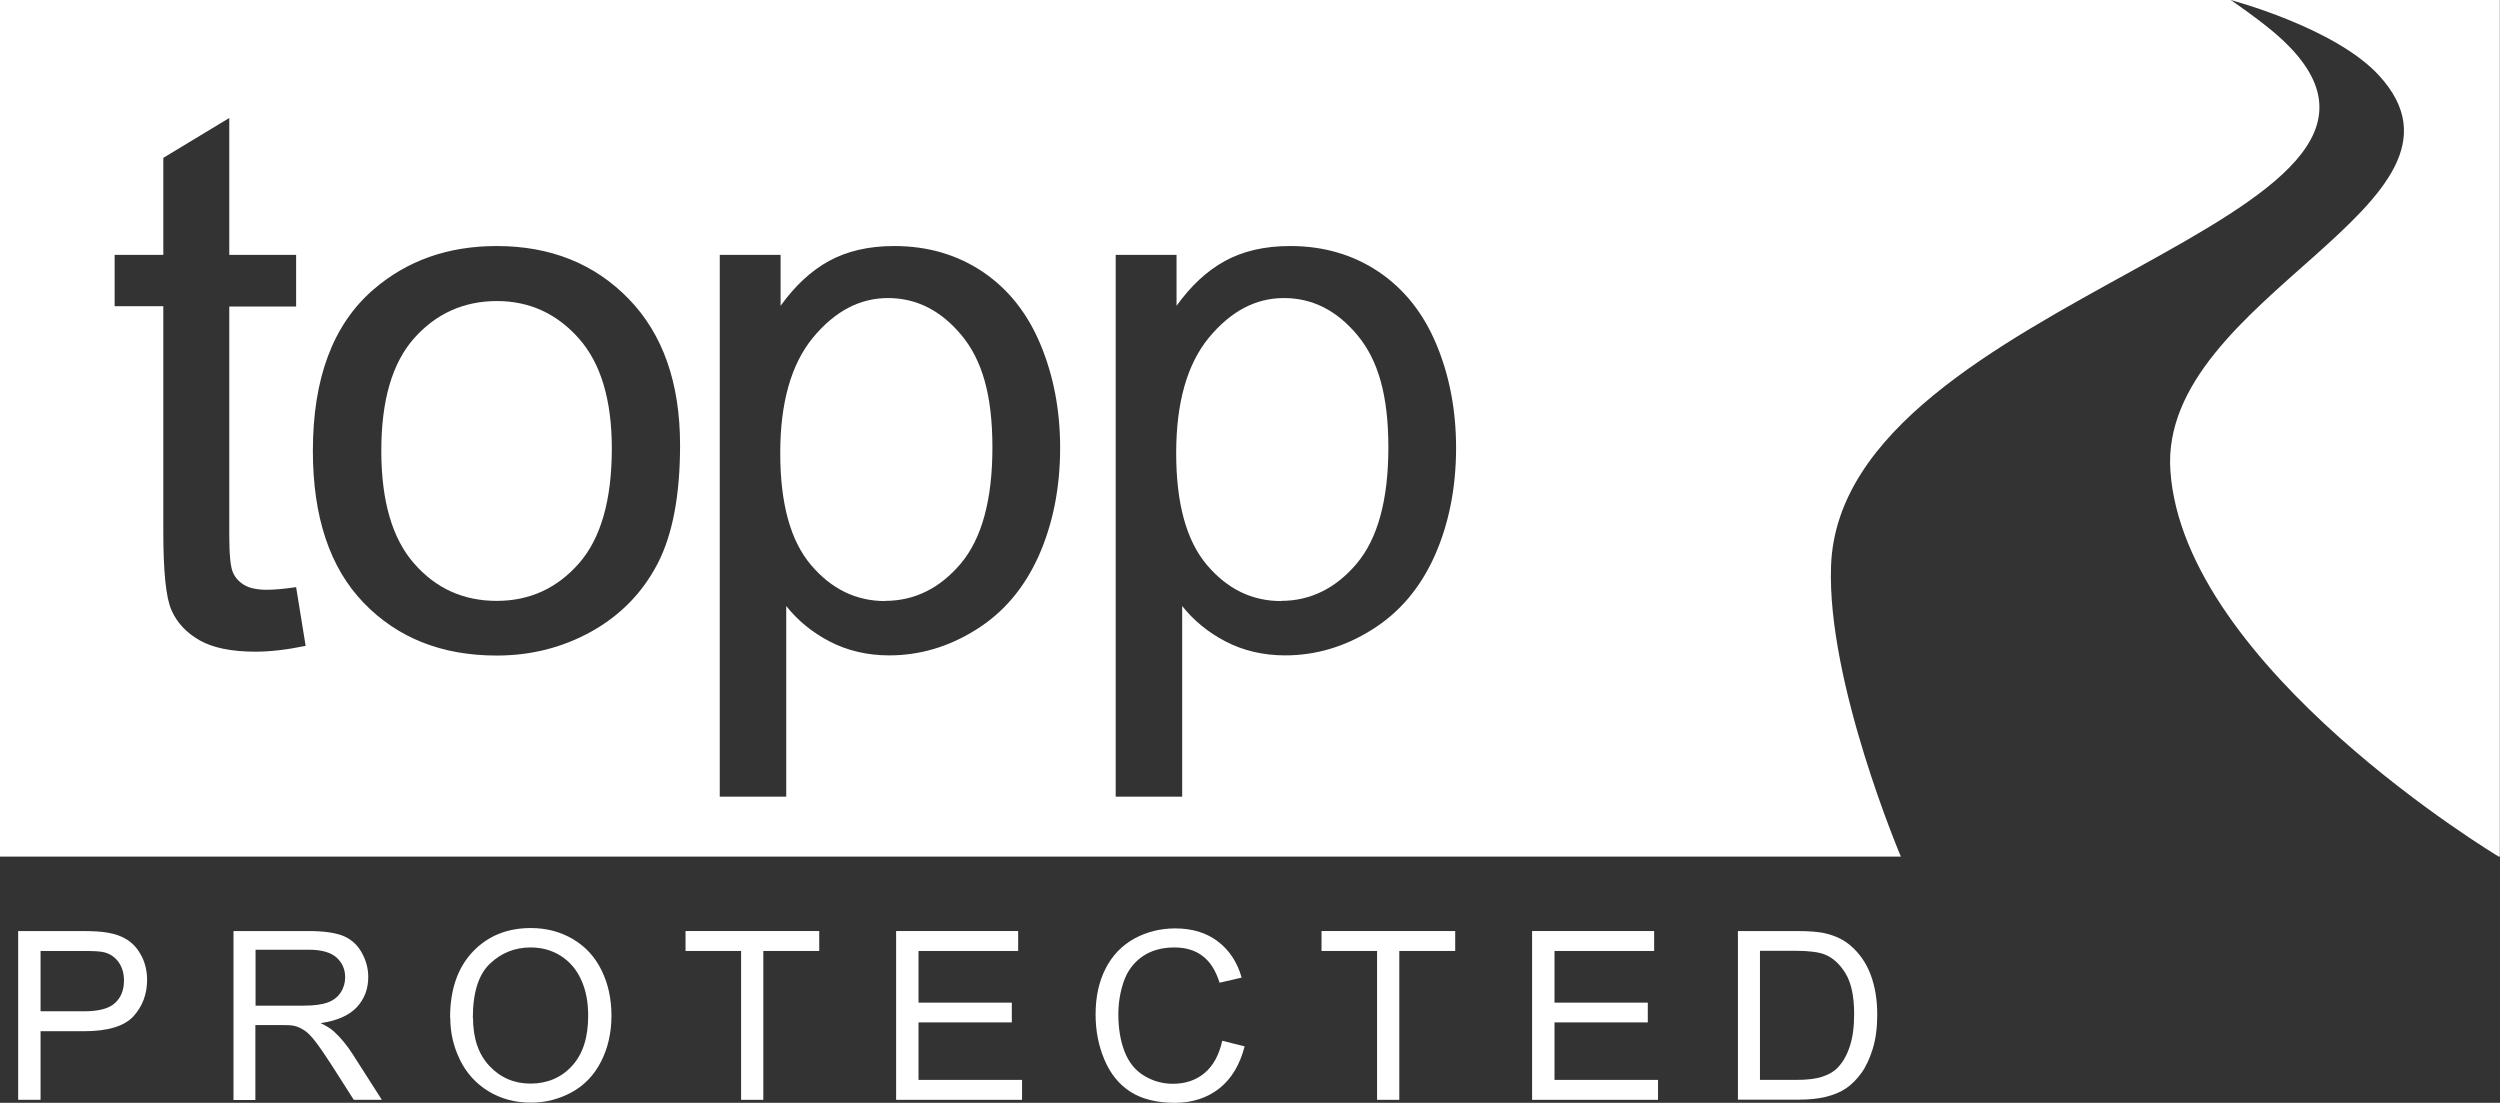
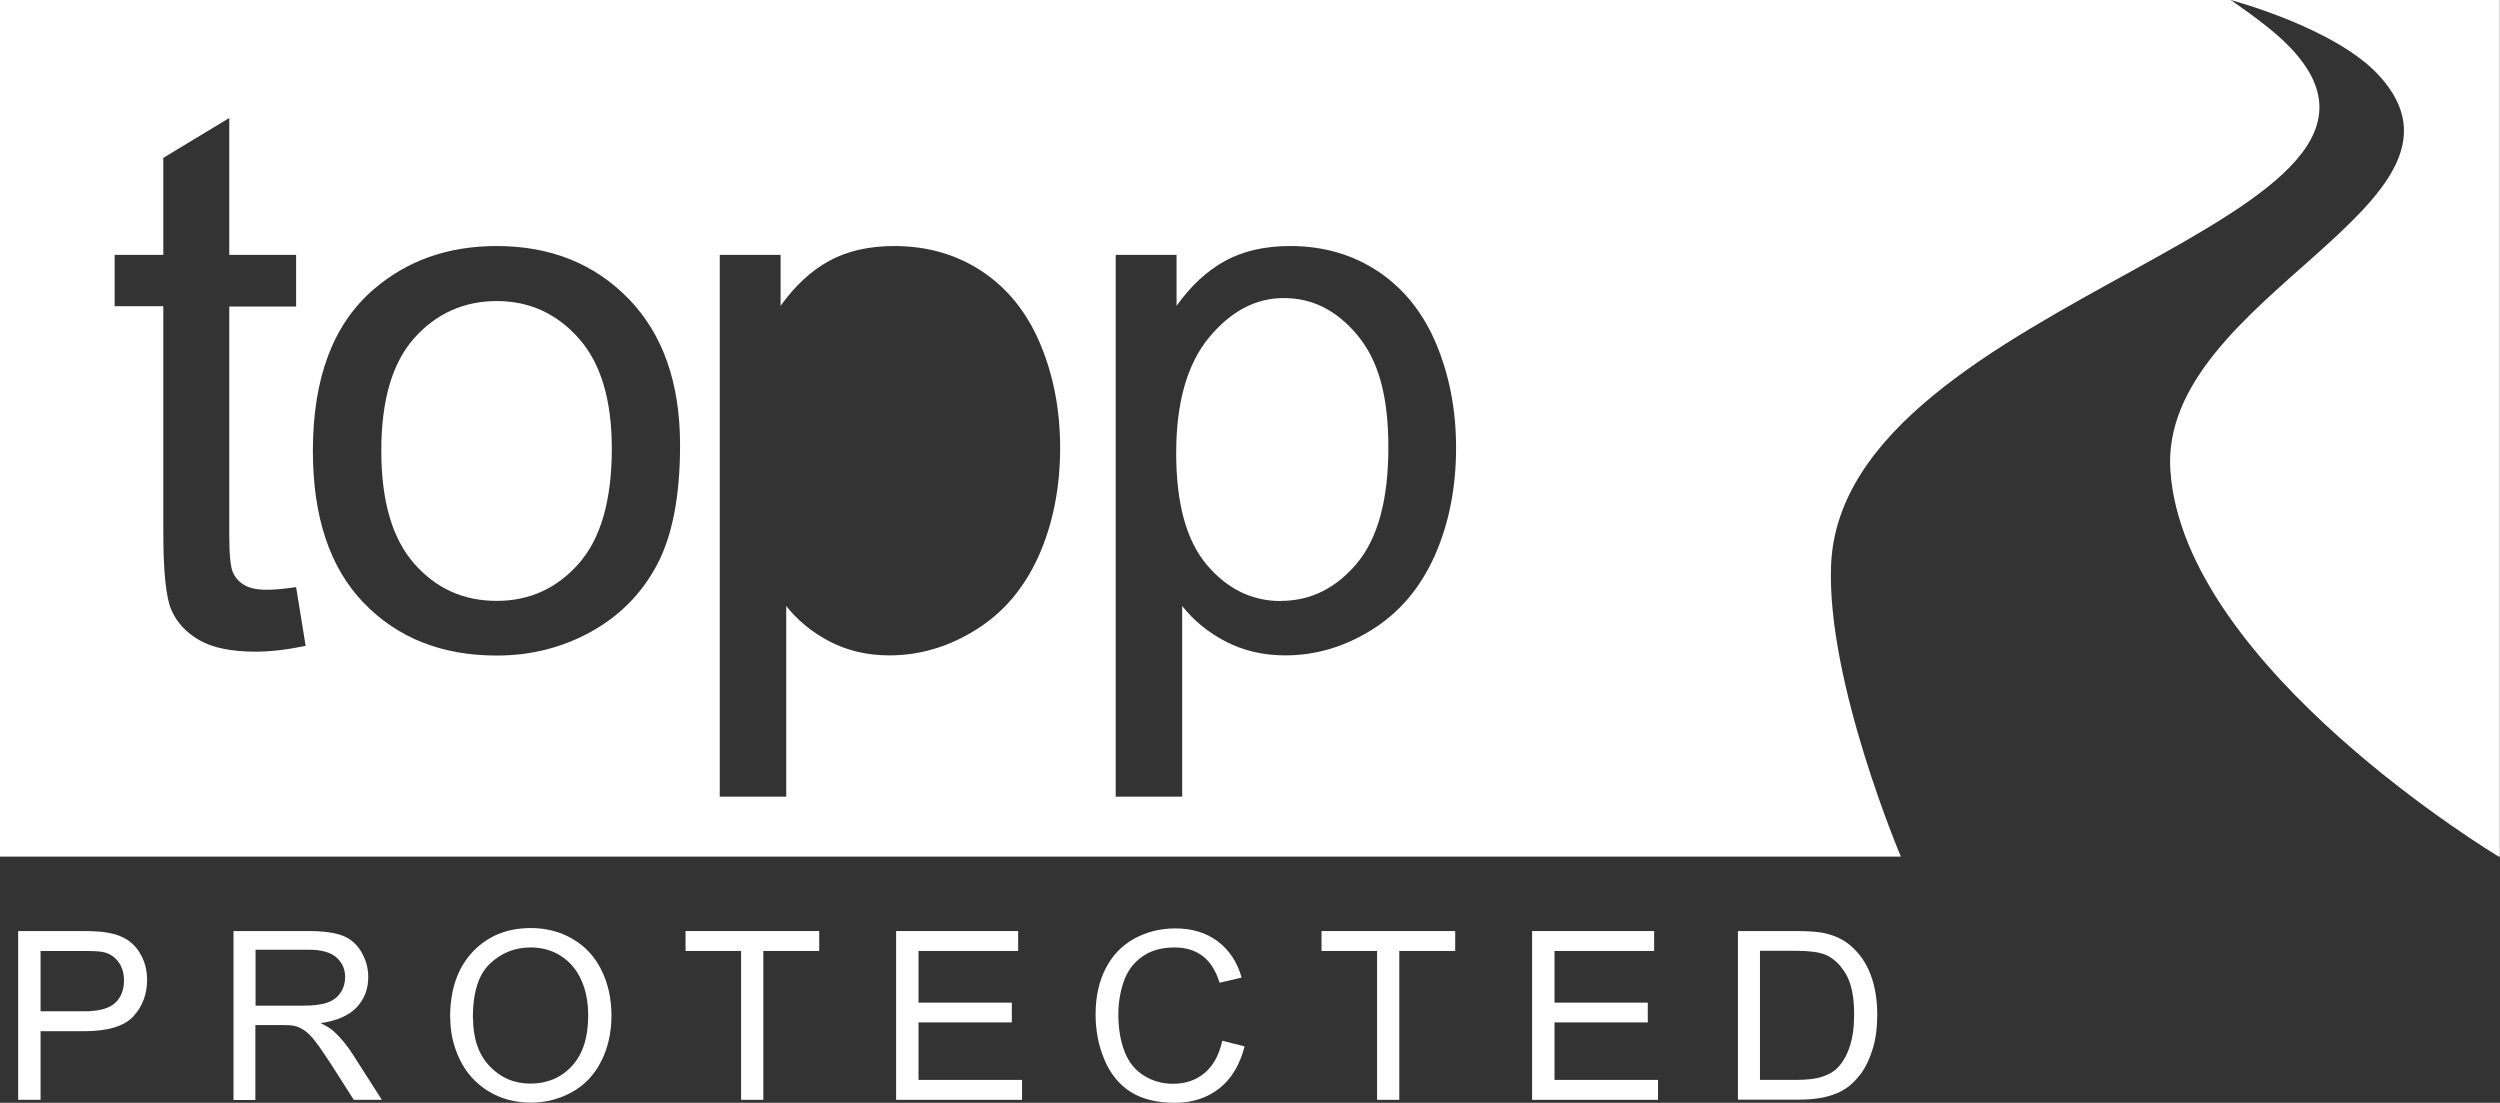
<svg xmlns="http://www.w3.org/2000/svg" id="Layer_2" viewBox="0 0 141.75 62.53">
  <rect x="0" y="0" width="141.75" height="62.53" fill="#333333" stroke="none" />
  <defs>
    <style>.cls-1{fill-rule:evenodd;}.cls-1,.cls-2{fill:#fff;}</style>
  </defs>
  <g id="Layer_1-2">
    <path class="cls-2" d="M1.03,62.36v-9.57h3.61c.63,0,1.12.03,1.46.09.47.08.86.23,1.18.45s.57.53.77.92c.19.4.29.83.29,1.31,0,.81-.26,1.5-.78,2.07-.52.56-1.45.84-2.81.84h-2.45v3.89h-1.27ZM2.3,57.34h2.47c.82,0,1.4-.15,1.74-.46.34-.3.52-.73.52-1.29,0-.4-.1-.74-.3-1.03-.2-.28-.47-.47-.8-.56-.21-.06-.61-.08-1.18-.08h-2.45v3.42Z" />
    <path class="cls-2" d="M13.24,62.36v-9.57h4.24c.85,0,1.5.09,1.94.26.44.17.8.47,1.06.91s.4.92.4,1.44c0,.68-.22,1.25-.66,1.72-.44.46-1.12.76-2.04.89.33.16.59.32.76.48.37.34.72.76,1.05,1.27l1.66,2.6h-1.59l-1.27-1.99c-.37-.57-.67-1.01-.91-1.32s-.45-.52-.64-.64c-.19-.12-.38-.21-.58-.25-.14-.03-.38-.04-.71-.04h-1.47v4.25h-1.27ZM14.5,57.02h2.72c.58,0,1.03-.06,1.36-.18s.57-.31.74-.57c.17-.26.25-.55.25-.86,0-.45-.16-.82-.49-1.12-.33-.29-.85-.44-1.56-.44h-3.03v3.17Z" />
    <path class="cls-2" d="M25.52,57.7c0-1.59.43-2.83,1.28-3.73s1.95-1.35,3.3-1.35c.88,0,1.68.21,2.39.63s1.25,1.01,1.62,1.77c.37.75.56,1.61.56,2.57s-.2,1.84-.59,2.6c-.39.77-.95,1.35-1.66,1.74-.72.39-1.49.59-2.32.59-.9,0-1.71-.22-2.41-.65s-1.25-1.03-1.61-1.78c-.37-.75-.55-1.55-.55-2.39ZM26.82,57.72c0,1.15.31,2.06.93,2.72s1.4,1,2.33,1,1.74-.33,2.35-1c.62-.67.92-1.62.92-2.85,0-.78-.13-1.46-.4-2.04-.26-.58-.65-1.03-1.15-1.35s-1.08-.48-1.71-.48c-.9,0-1.67.31-2.31.92-.65.62-.97,1.64-.97,3.08Z" />
    <path class="cls-2" d="M42.02,62.36v-8.44h-3.15v-1.13h7.58v1.13h-3.17v8.44h-1.27Z" />
    <path class="cls-2" d="M50.81,62.36v-9.57h6.92v1.13h-5.65v2.93h5.29v1.12h-5.29v3.26h5.87v1.13h-7.14Z" />
    <path class="cls-2" d="M69.3,59.01l1.27.32c-.27,1.04-.74,1.83-1.43,2.38-.69.54-1.53.82-2.53.82s-1.87-.21-2.52-.63c-.65-.42-1.14-1.03-1.47-1.82-.34-.8-.5-1.65-.5-2.56,0-1,.19-1.87.57-2.61.38-.74.92-1.3,1.62-1.69.7-.38,1.48-.58,2.32-.58.96,0,1.76.24,2.41.73s1.11,1.17,1.36,2.06l-1.25.29c-.22-.7-.54-1.2-.97-1.52-.42-.32-.95-.48-1.59-.48-.73,0-1.35.18-1.84.53-.49.35-.84.83-1.04,1.42s-.3,1.21-.3,1.84c0,.81.12,1.52.36,2.13s.61,1.06,1.11,1.36c.5.3,1.04.45,1.62.45.71,0,1.31-.2,1.8-.61.49-.41.82-1.02,1-1.82Z" />
    <path class="cls-2" d="M78.08,62.36v-8.44h-3.15v-1.13h7.58v1.13h-3.17v8.44h-1.27Z" />
    <path class="cls-2" d="M86.87,62.36v-9.57h6.92v1.13h-5.65v2.93h5.29v1.12h-5.29v3.26h5.87v1.13h-7.14Z" />
    <path class="cls-2" d="M98.54,62.36v-9.57h3.29c.74,0,1.31.04,1.7.14.55.13,1.02.36,1.4.69.5.43.88.97,1.13,1.63.25.66.38,1.42.38,2.27,0,.73-.08,1.37-.25,1.93-.17.56-.39,1.03-.65,1.39s-.56.66-.87.87-.7.37-1.14.48c-.45.11-.96.16-1.54.16h-3.45ZM99.8,61.23h2.04c.63,0,1.13-.06,1.48-.18.36-.12.65-.28.86-.5.3-.3.53-.7.7-1.21.17-.51.25-1.12.25-1.84,0-1-.16-1.77-.49-2.31s-.73-.9-1.2-1.08c-.34-.13-.89-.2-1.64-.2h-2.01v7.31Z" />
-     <path class="cls-1" d="M50.18,34.07c1.67,0,3.11-.71,4.3-2.12,1.19-1.42,1.79-3.61,1.79-6.58s-.58-4.95-1.75-6.36c-1.17-1.41-2.56-2.11-4.17-2.11s-3.02.75-4.26,2.25c-1.23,1.5-1.85,3.68-1.85,6.54s.58,4.97,1.74,6.34c1.16,1.37,2.56,2.05,4.21,2.05Z" />
    <path class="cls-1" d="M28.16,34.07c1.87,0,3.42-.71,4.67-2.13,1.24-1.42,1.86-3.59,1.86-6.51,0-2.75-.62-4.83-1.87-6.24s-2.8-2.12-4.65-2.12-3.44.7-4.69,2.11-1.86,3.54-1.86,6.38.62,4.98,1.86,6.39c1.24,1.42,2.8,2.12,4.69,2.12Z" />
    <path class="cls-1" d="M72.63,34.07c1.67,0,3.11-.71,4.3-2.12,1.19-1.42,1.79-3.61,1.79-6.58s-.58-4.95-1.75-6.36c-1.17-1.41-2.56-2.11-4.17-2.11s-3.02.75-4.26,2.25c-1.23,1.5-1.85,3.68-1.85,6.54s.58,4.97,1.74,6.34c1.16,1.37,2.56,2.05,4.21,2.05Z" />
    <path class="cls-1" d="M126.47,0s5.93,1.56,8.42,4.28c6.68,7.28-12.49,12.54-11.83,22.4.75,11.19,18.62,21.89,18.62,21.89h.06V0h-15.28Z" />
    <path class="cls-1" d="M0,48.57h107.78s-4.2-9.88-3.96-16.48c.54-15.32,36.79-19.51,25.52-29.9-1.03-.95-2.86-2.19-2.86-2.19H0v48.57ZM63.28,14.45h3.43v2.89c.81-1.13,1.72-1.98,2.74-2.54,1.02-.56,2.25-.85,3.7-.85,1.9,0,3.57.49,5.02,1.46,1.45.98,2.54,2.35,3.28,4.13.74,1.78,1.11,3.73,1.11,5.85,0,2.27-.41,4.32-1.22,6.14-.82,1.82-2,3.21-3.56,4.18-1.55.97-3.19,1.45-4.91,1.45-1.25,0-2.38-.27-3.38-.79s-1.82-1.2-2.46-2.01v10.81h-3.77V14.45ZM40.83,14.45h3.43v2.89c.81-1.13,1.72-1.98,2.74-2.54,1.02-.56,2.25-.85,3.7-.85,1.9,0,3.57.49,5.02,1.46,1.45.98,2.54,2.35,3.28,4.13.74,1.78,1.11,3.73,1.11,5.85,0,2.27-.41,4.32-1.22,6.14-.82,1.82-2,3.21-3.56,4.18-1.55.97-3.19,1.45-4.91,1.45-1.25,0-2.38-.27-3.38-.79s-1.82-1.2-2.46-2.01v10.81h-3.77V14.45ZM21.17,16.42c1.91-1.65,4.24-2.47,6.99-2.47,3.05,0,5.55,1,7.49,3,1.94,2,2.91,4.77,2.91,8.29,0,2.86-.43,5.11-1.29,6.75-.86,1.64-2.11,2.91-3.74,3.82-1.64.91-3.43,1.36-5.37,1.36-3.11,0-5.62-1-7.54-2.99-1.92-1.99-2.88-4.87-2.88-8.62,0-4.11,1.14-7.16,3.43-9.14ZM6.5,14.45h2.76v-5.5l3.74-2.26v7.76h3.79v2.93h-3.79v12.99c0,1.07.07,1.76.2,2.07.13.31.35.55.65.73.3.18.73.27,1.29.27.42,0,.97-.05,1.65-.15l.54,3.33c-1.06.22-2.01.33-2.84.33-1.37,0-2.43-.22-3.18-.65s-1.28-1-1.59-1.71c-.31-.7-.46-2.19-.46-4.45v-12.78h-2.76v-2.93Z" />
  </g>
</svg>